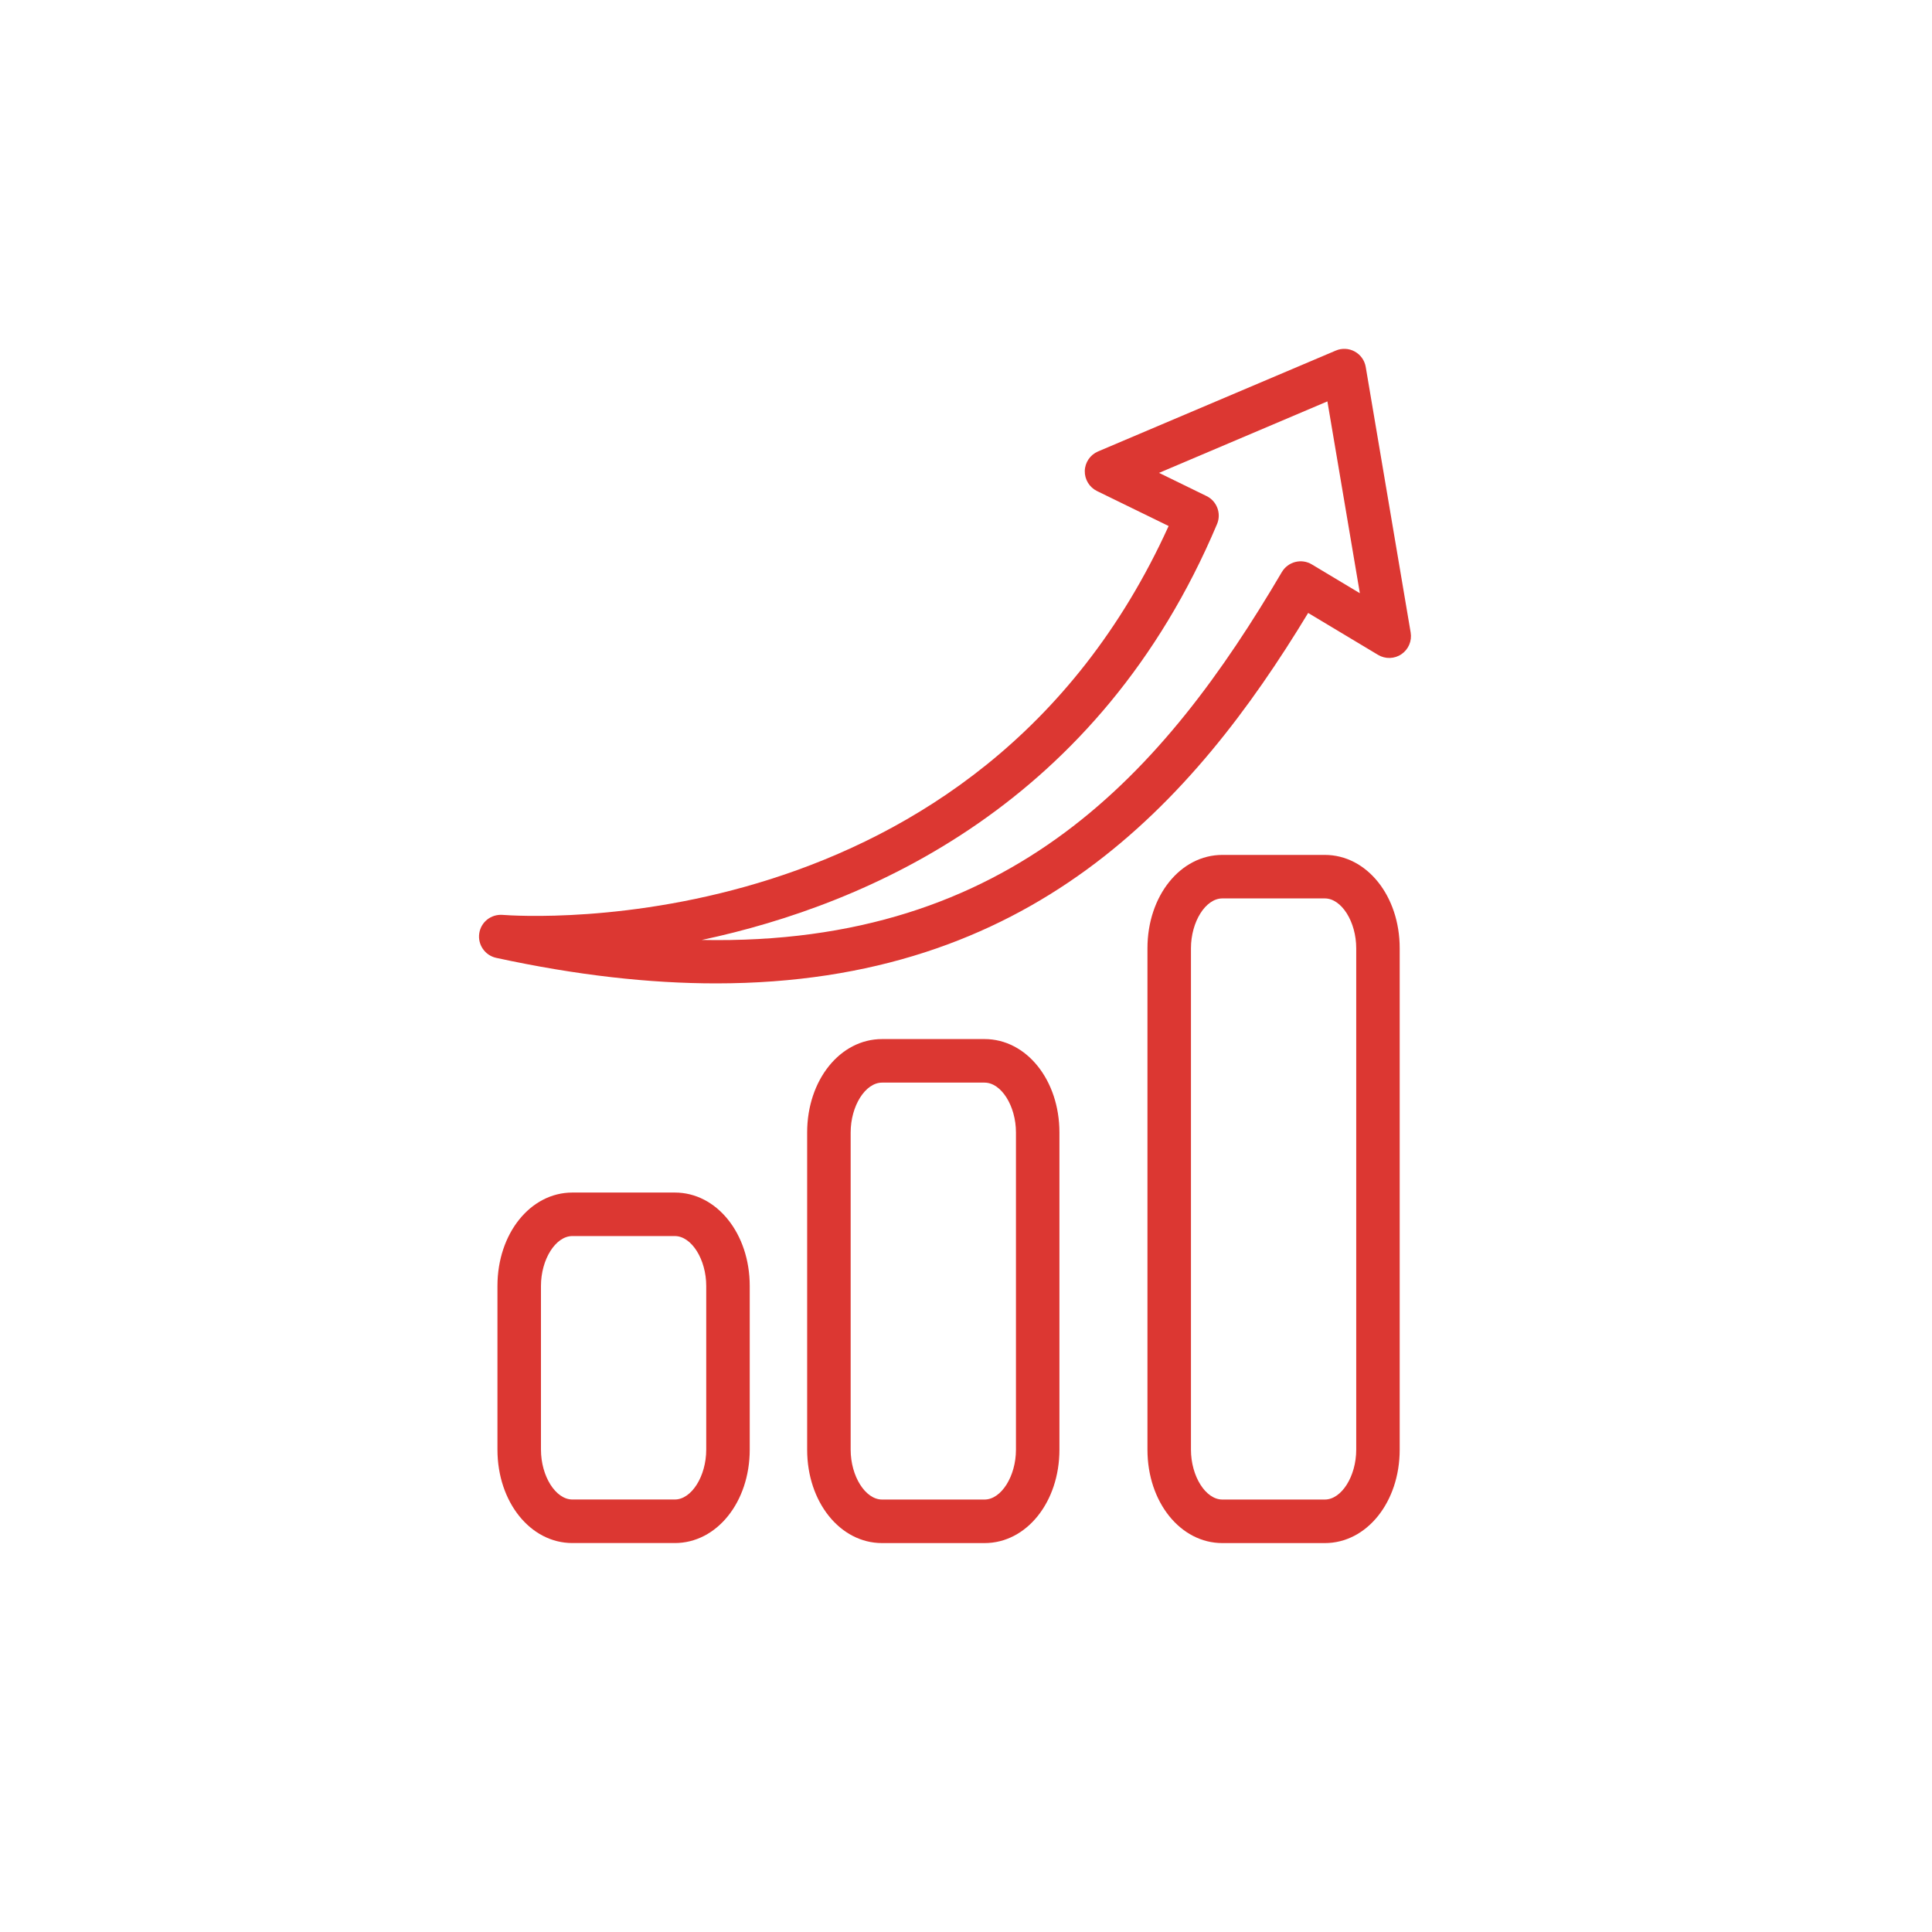
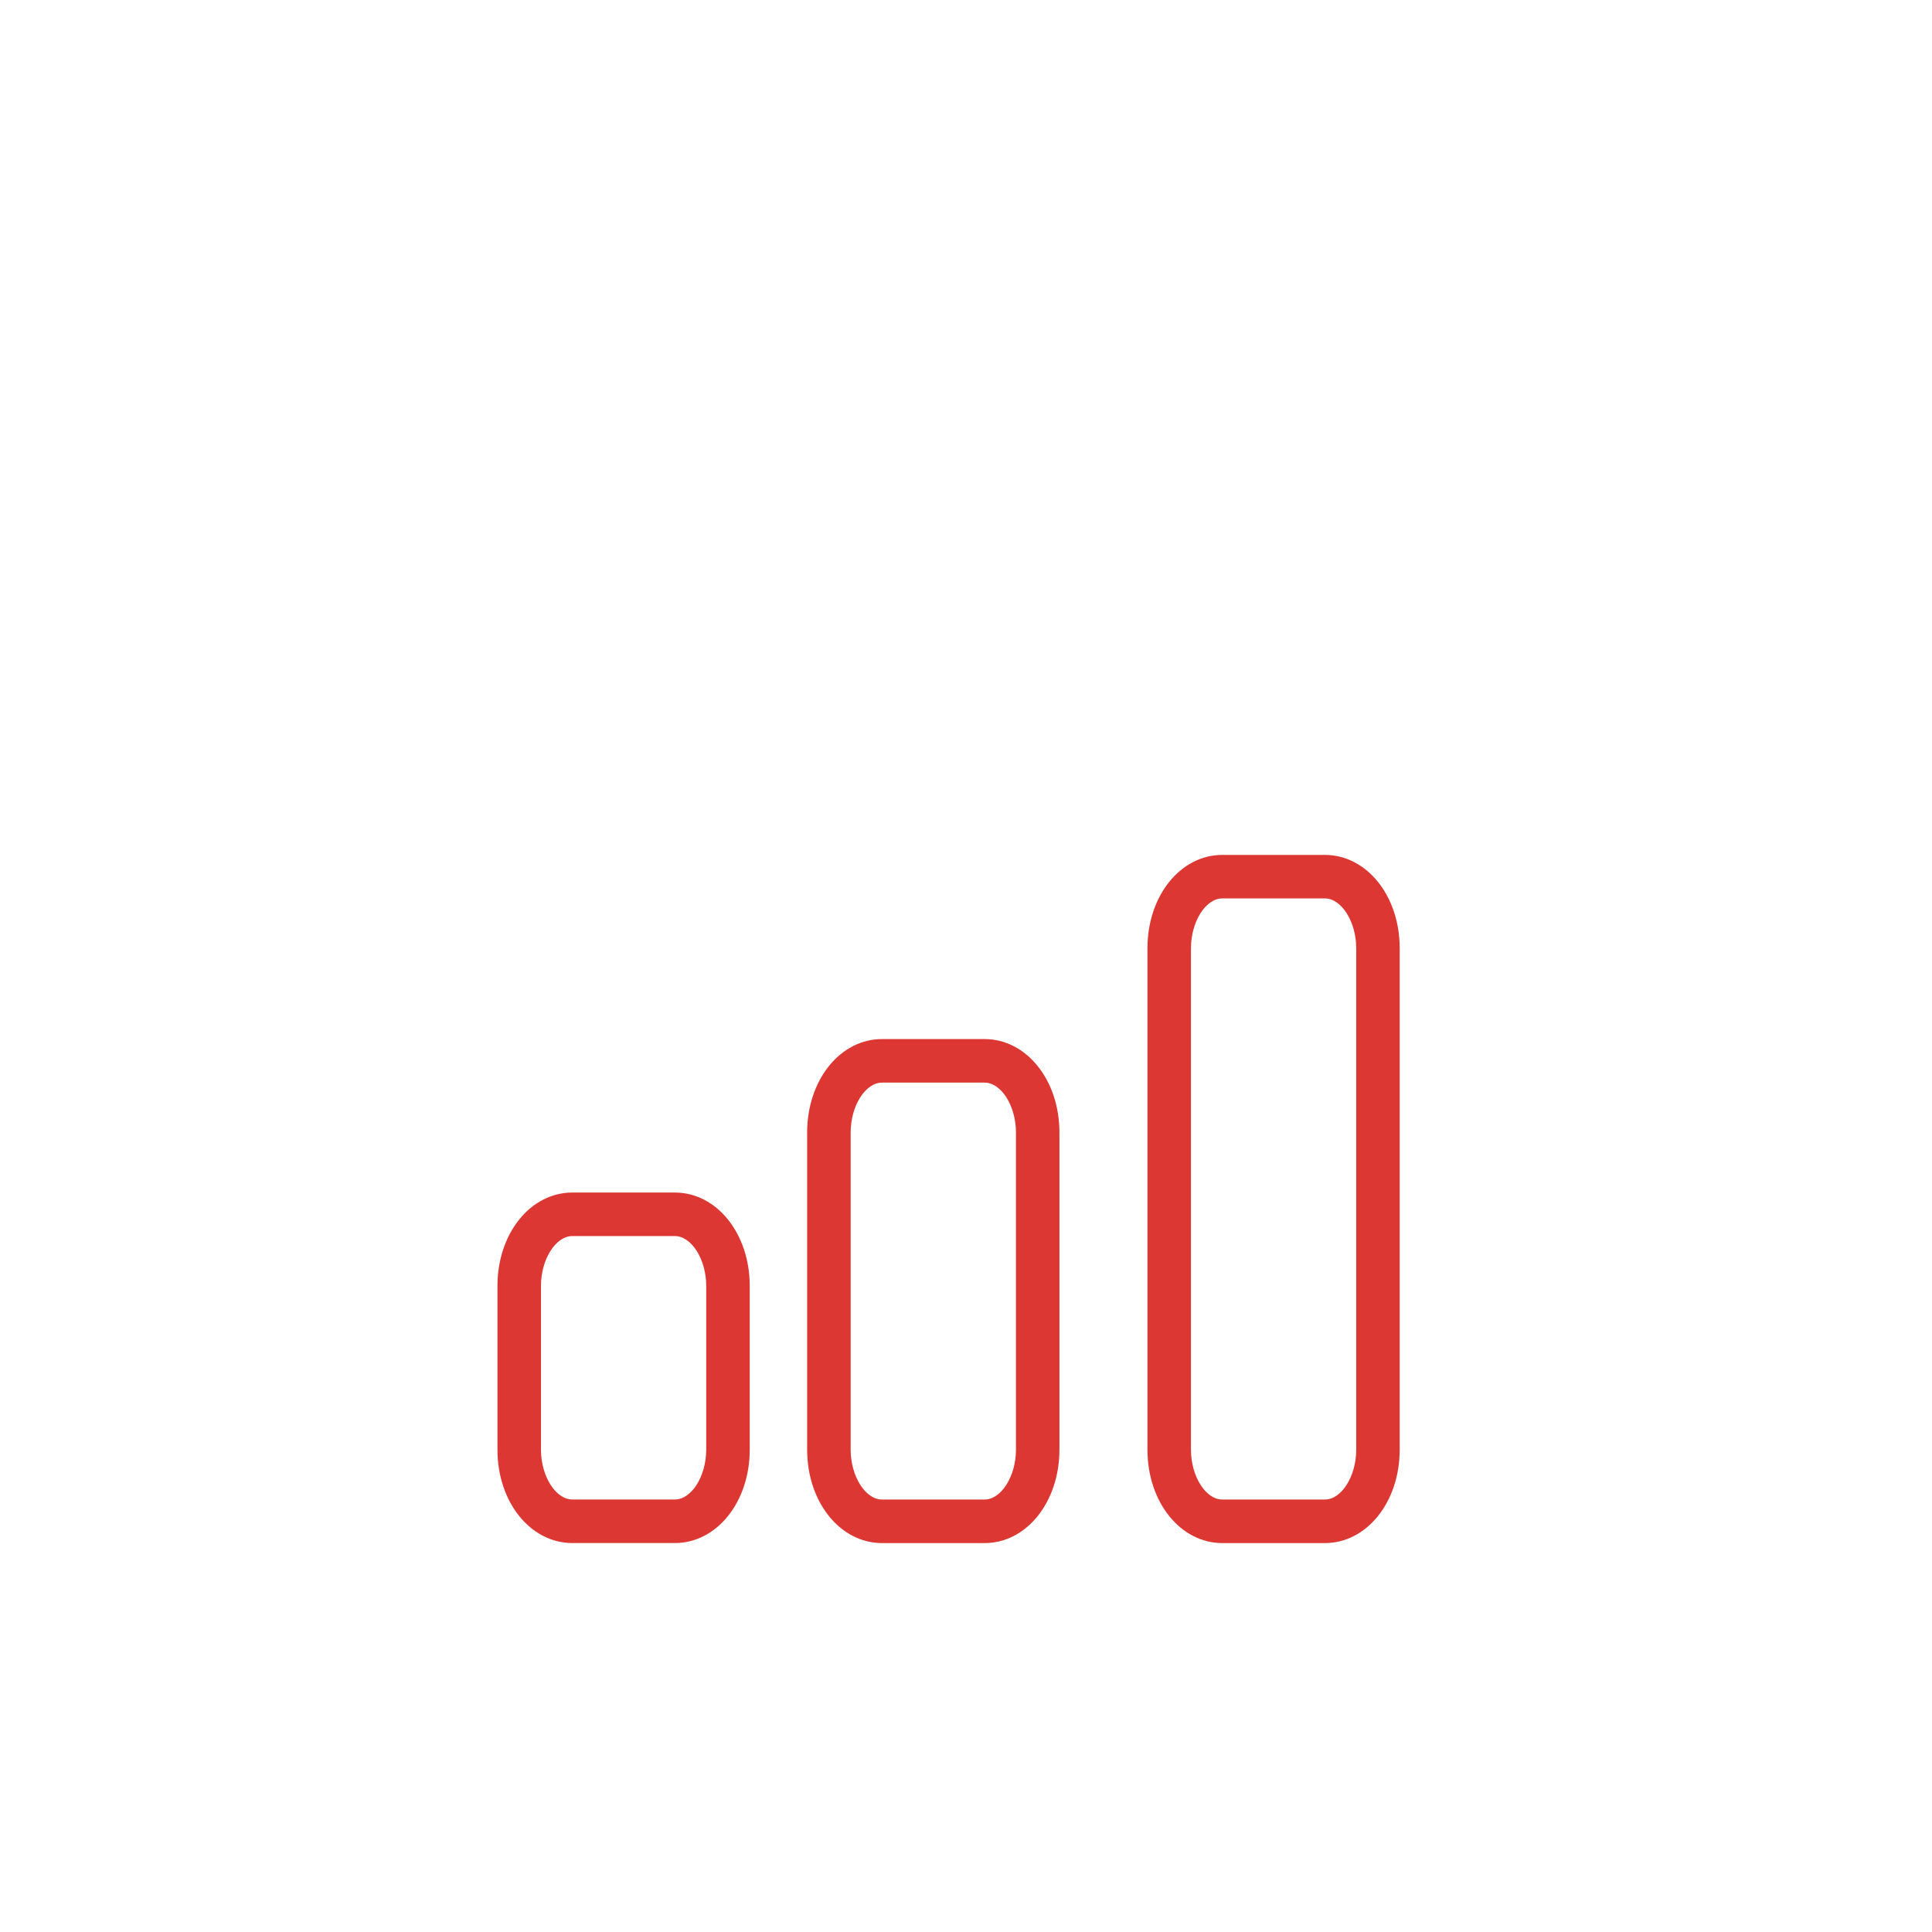
<svg xmlns="http://www.w3.org/2000/svg" version="1.1" id="Capa_1" x="0px" y="0px" width="50px" height="50px" viewBox="0 0 50 50" enable-background="new 0 0 50 50" xml:space="preserve">
  <g id="XMLID_9170_">
-     <path id="XMLID_9180_" fill="#DC3732" d="M13.005,23.677c-0.3-0.021-0.559,0.187-0.602,0.479s0.148,0.569,0.437,0.633   c2.09,0.454,3.978,0.661,5.693,0.661c8.125,0,12.332-4.649,15.322-9.587l1.809,1.085c0.188,0.113,0.426,0.106,0.606-0.018   c0.182-0.124,0.274-0.342,0.238-0.56l-1.163-6.873c-0.029-0.17-0.133-0.317-0.285-0.4c-0.15-0.082-0.331-0.092-0.49-0.024   l-6.152,2.61c-0.203,0.086-0.338,0.283-0.344,0.504c-0.005,0.221,0.119,0.424,0.316,0.521l1.854,0.905   C25.298,24.509,13.512,23.717,13.005,23.677z M31.497,13.563c0.116-0.275-0.003-0.594-0.272-0.725l-1.229-0.6l4.357-1.85   l0.84,4.964l-1.243-0.745c-0.128-0.078-0.282-0.1-0.428-0.063c-0.146,0.037-0.271,0.131-0.348,0.261   c-3.015,5.125-6.965,9.683-15.012,9.521C22.508,23.401,28.447,20.793,31.497,13.563z" />
-     <path id="XMLID_9177_" fill="#DC3732" d="M14.813,30.863c-1.087,0-1.939,1.062-1.939,2.417v4.236c0,1.355,0.852,2.418,1.939,2.418   h2.651c1.088,0,1.939-1.063,1.939-2.418V33.28c0-1.355-0.852-2.417-1.939-2.417H14.813z M18.277,33.28v4.236   c0,0.688-0.38,1.291-0.813,1.291h-2.651c-0.433,0-0.813-0.604-0.813-1.291V33.28c0-0.688,0.38-1.291,0.813-1.291h2.651   C17.897,31.989,18.277,32.593,18.277,33.28z" />
+     <path id="XMLID_9177_" fill="#DC3732" d="M14.813,30.863c-1.087,0-1.939,1.062-1.939,2.417v4.236c0,1.355,0.852,2.418,1.939,2.418   h2.651c1.088,0,1.939-1.063,1.939-2.418V33.28c0-1.355-0.852-2.417-1.939-2.417H14.813z M18.277,33.28v4.236   c0,0.688-0.38,1.291-0.813,1.291h-2.651c-0.433,0-0.813-0.604-0.813-1.291V33.28c0-0.688,0.38-1.291,0.813-1.291h2.651   C17.897,31.989,18.277,32.593,18.277,33.28" />
    <path id="XMLID_9174_" fill="#DC3732" d="M22.828,26.891c-1.087,0-1.939,1.062-1.939,2.418v8.208c0,1.355,0.852,2.418,1.939,2.418   h2.652c1.087,0,1.938-1.063,1.938-2.418v-8.208c0-1.356-0.852-2.418-1.938-2.418H22.828z M26.293,29.309v8.208   c0,0.688-0.381,1.291-0.813,1.291h-2.652c-0.433,0-0.813-0.604-0.813-1.291v-8.208c0-0.688,0.38-1.291,0.813-1.291h2.652   C25.912,28.018,26.293,28.621,26.293,29.309z" />
    <path id="XMLID_9171_" fill="#DC3732" d="M34.286,22.125h-2.651c-1.088,0-1.939,1.062-1.939,2.417v12.975   c0,1.355,0.852,2.418,1.939,2.418h2.651c1.087,0,1.938-1.063,1.938-2.418V24.542C36.225,23.187,35.373,22.125,34.286,22.125z    M35.099,37.517c0,0.688-0.38,1.291-0.813,1.291h-2.651c-0.434,0-0.813-0.604-0.813-1.291V24.542c0-0.688,0.379-1.291,0.813-1.291   h2.651c0.433,0,0.813,0.604,0.813,1.291V37.517z" />
  </g>
</svg>